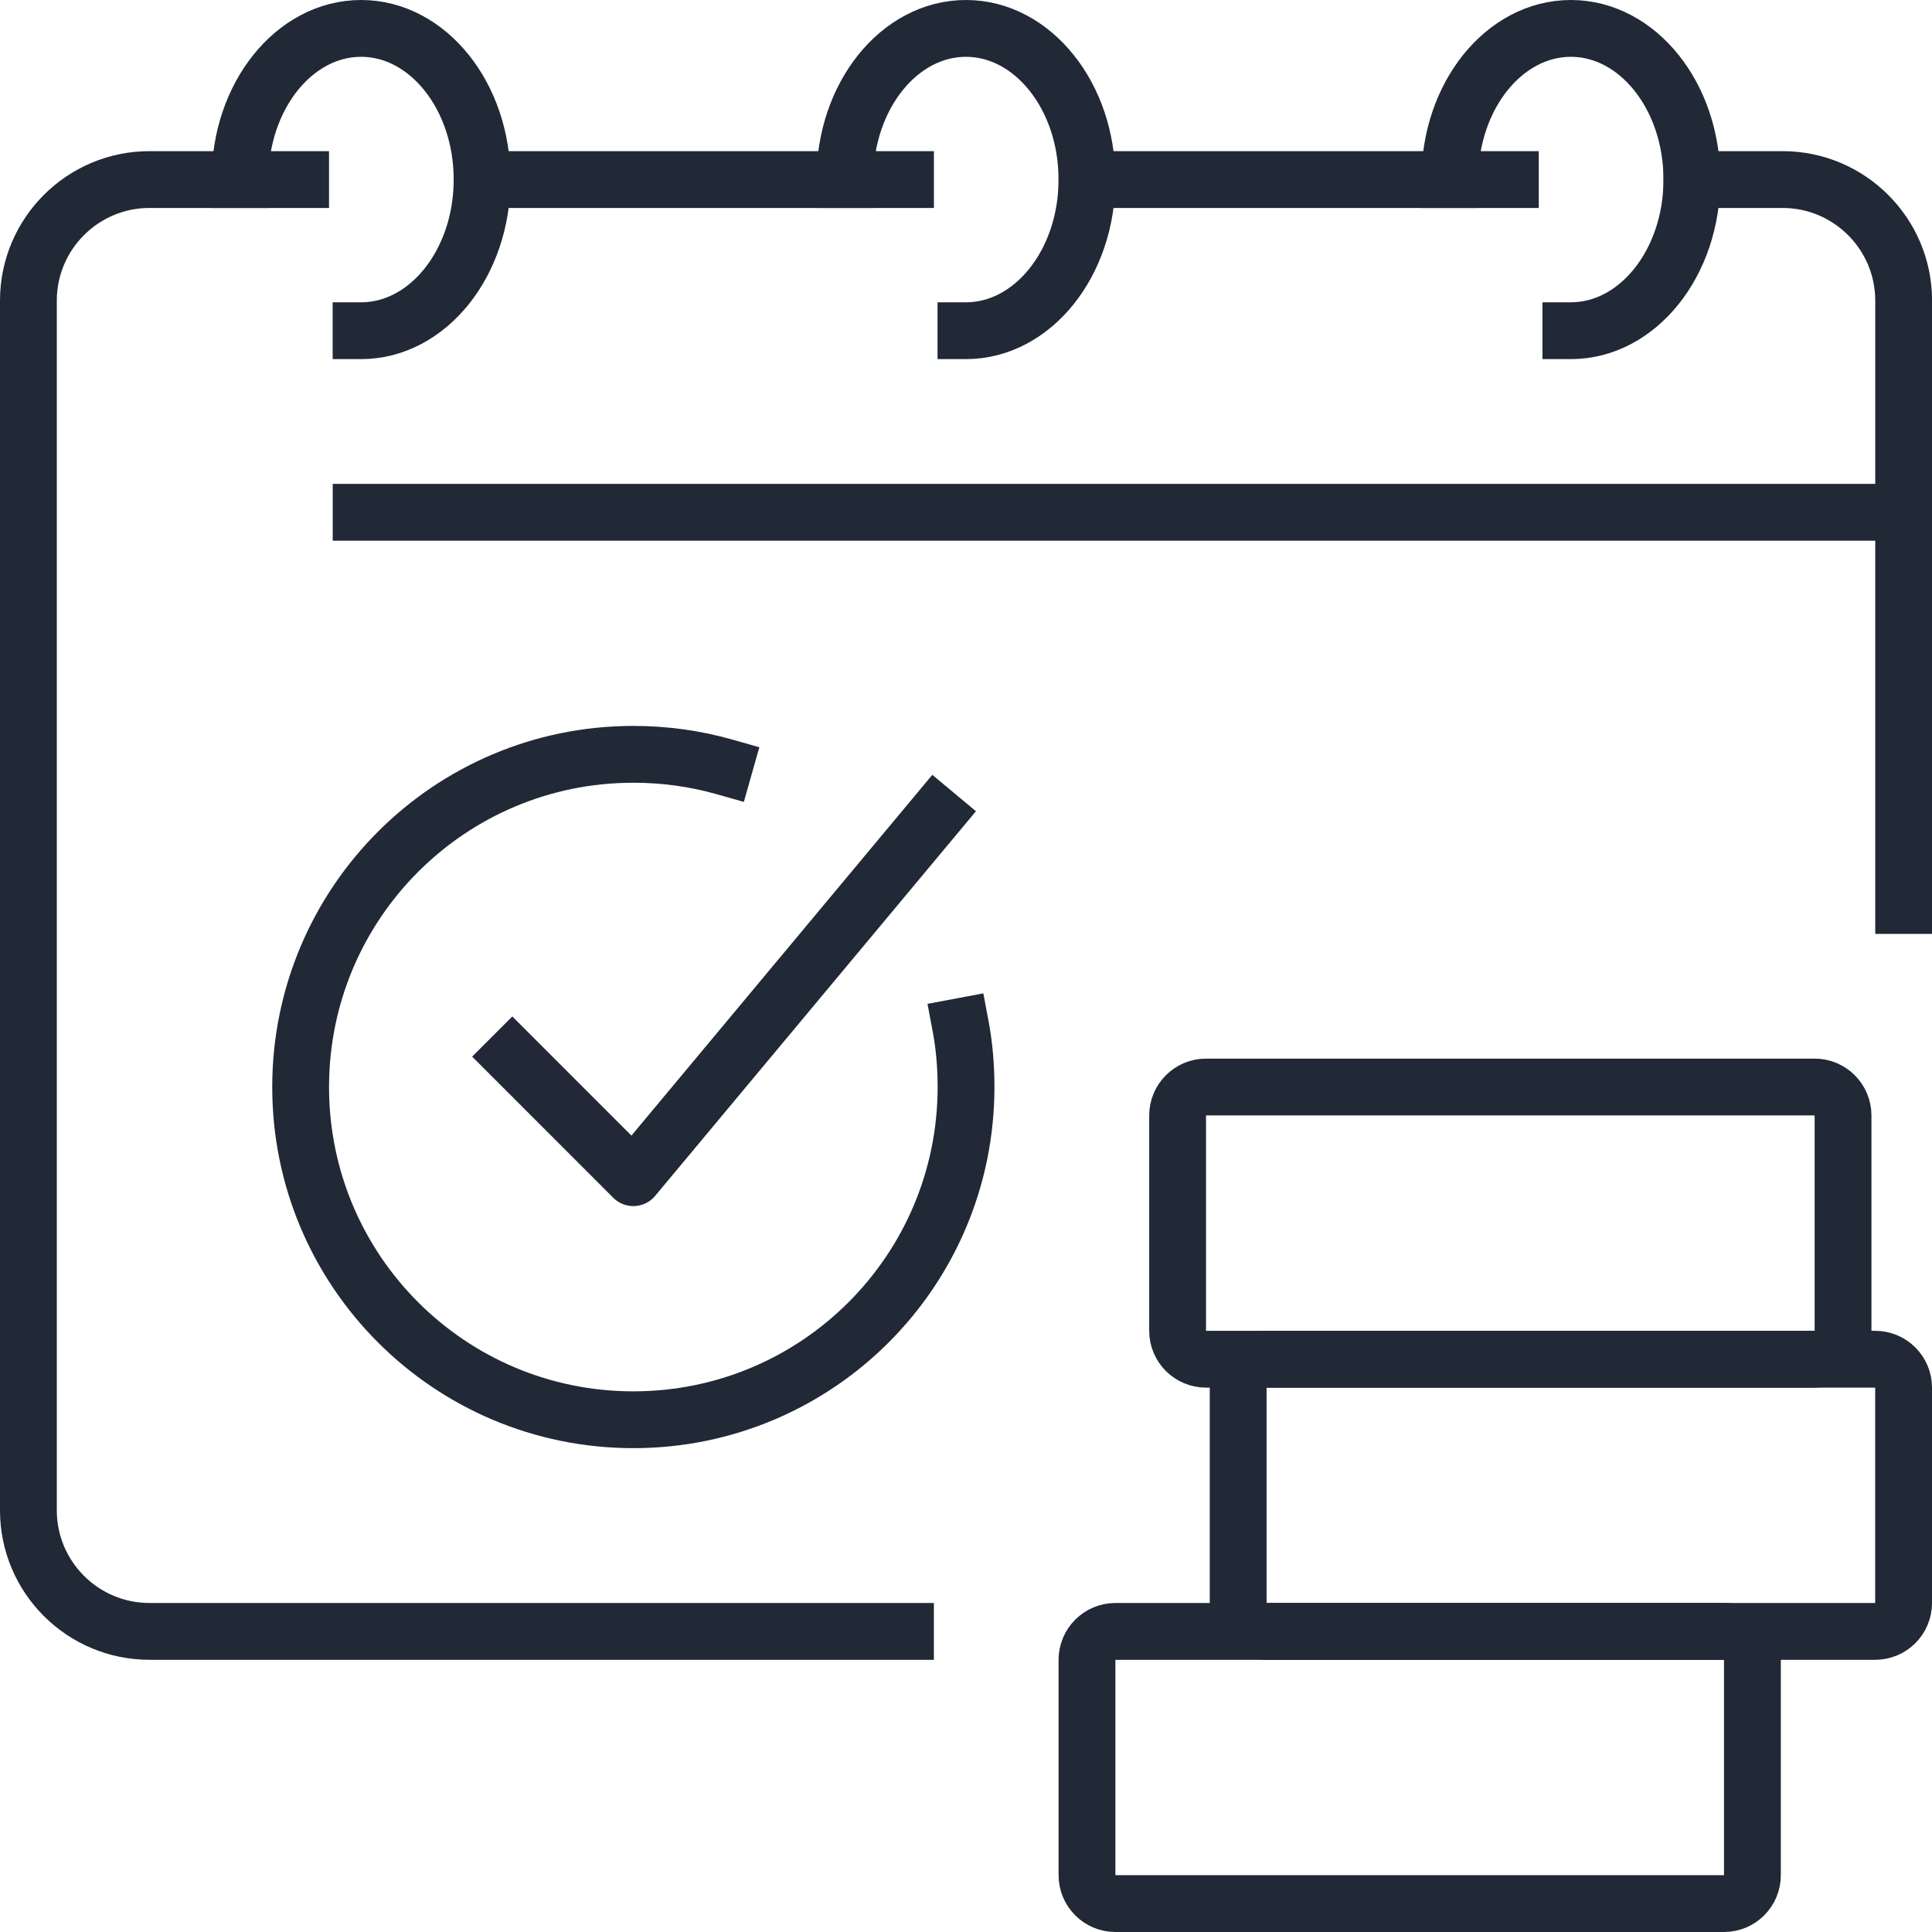
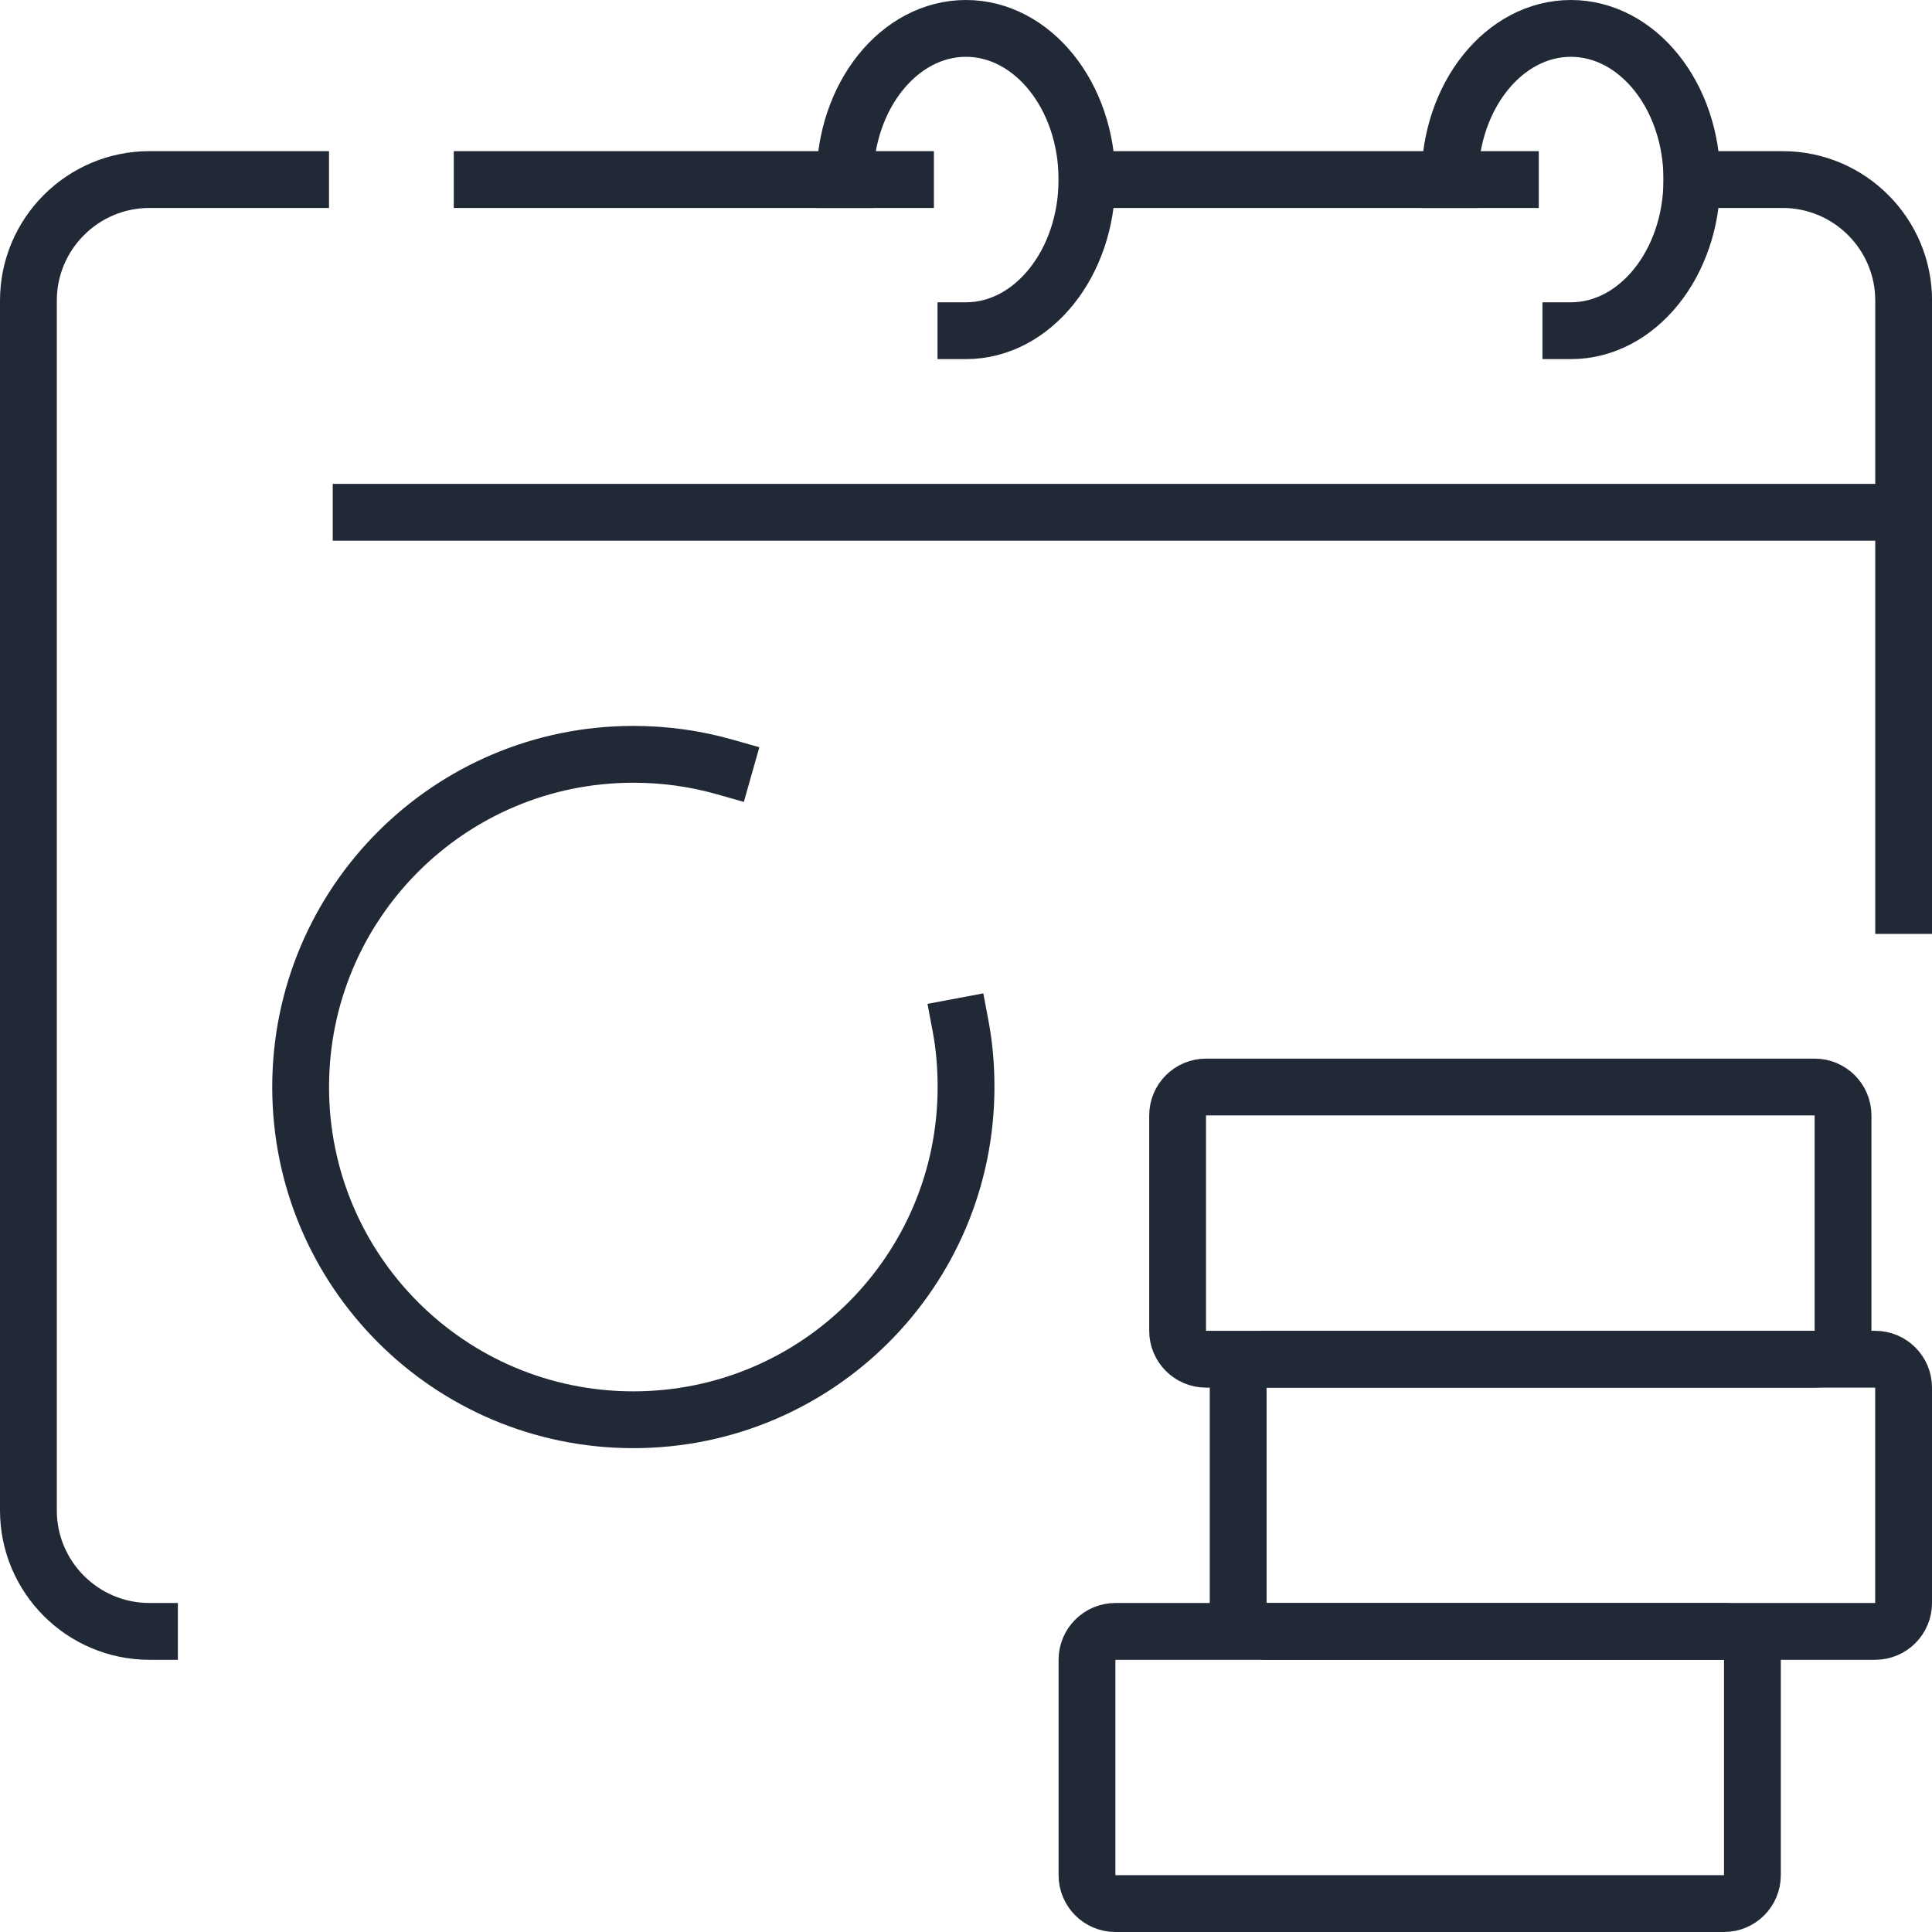
<svg xmlns="http://www.w3.org/2000/svg" width="64" height="64" viewBox="0 0 64 64" fill="none">
  <g clip-path="url(#clip0_1884_10740)">
    <g clip-path="url(#clip1_1884_10740)">
-       <path d="M7.951 5.948C7.951 3.181 9.749 0.941 11.961 0.941C14.172 0.941 15.97 3.181 15.97 5.948C15.97 8.715 14.172 10.955 11.961 10.955" stroke="#212836" stroke-width="1.882" stroke-linecap="square" stroke-linejoin="round" />
      <path d="M27.988 5.948C27.988 3.181 29.786 0.941 31.998 0.941C34.209 0.941 36.007 3.181 36.007 5.948C36.007 8.715 34.209 10.955 31.998 10.955" stroke="#212836" stroke-width="1.882" stroke-linecap="square" stroke-linejoin="round" />
      <path d="M48.027 5.948C48.027 3.181 49.825 0.941 52.037 0.941C54.248 0.941 56.046 3.181 56.046 5.948C56.046 8.715 54.248 10.955 52.037 10.955" stroke="#212836" stroke-width="1.882" stroke-linecap="square" stroke-linejoin="round" />
      <path d="M29.996 5.948H15.973" stroke="#212836" stroke-width="1.882" stroke-linecap="square" stroke-linejoin="round" />
      <path d="M63.061 29.995V9.958C63.061 7.746 61.263 5.948 59.051 5.948H56.049" stroke="#212836" stroke-width="1.882" stroke-linecap="square" stroke-linejoin="round" />
-       <path d="M9.958 5.948H4.951C2.739 5.948 0.941 7.746 0.941 9.958V50.033C0.941 52.245 2.739 54.042 4.951 54.042H29.995" stroke="#212836" stroke-width="1.882" stroke-linecap="square" stroke-linejoin="round" />
+       <path d="M9.958 5.948H4.951C2.739 5.948 0.941 7.746 0.941 9.958V50.033C0.941 52.245 2.739 54.042 4.951 54.042" stroke="#212836" stroke-width="1.882" stroke-linecap="square" stroke-linejoin="round" />
      <path d="M50.033 5.948H36.01" stroke="#212836" stroke-width="1.882" stroke-linecap="square" stroke-linejoin="round" />
      <path d="M11.963 16.97H63.059" stroke="#212836" stroke-width="1.882" stroke-linecap="square" stroke-linejoin="round" />
      <path d="M31.823 34.005C31.945 34.654 32.001 35.322 32.001 36.01C32.001 42.099 27.07 47.031 20.98 47.031C14.891 47.031 9.959 42.099 9.959 36.01C9.959 29.92 14.891 24.988 20.98 24.988C22.025 24.988 23.032 25.13 23.992 25.402" stroke="#212836" stroke-width="1.882" stroke-linecap="square" stroke-linejoin="round" />
-       <path d="M16.971 35.002L20.98 39.012L31.004 26.993" stroke="#212836" stroke-width="1.882" stroke-linecap="square" stroke-linejoin="round" />
      <path d="M39.952 45.026H60.112C60.631 45.026 61.053 44.605 61.053 44.085V36.951C61.053 36.431 60.631 36.009 60.112 36.009H39.952C39.432 36.009 39.01 36.431 39.01 36.951V44.085C39.01 44.605 39.432 45.026 39.952 45.026Z" stroke="#212836" stroke-width="1.882" stroke-linecap="square" stroke-linejoin="round" />
      <path d="M41.957 54.042H62.117C62.637 54.042 63.059 53.621 63.059 53.101V45.967C63.059 45.447 62.637 45.026 62.117 45.026H41.957C41.438 45.026 41.016 45.447 41.016 45.967V53.101C41.016 53.621 41.438 54.042 41.957 54.042Z" stroke="#212836" stroke-width="1.882" stroke-linecap="square" stroke-linejoin="round" />
      <path d="M36.95 63.059H57.11C57.629 63.059 58.051 62.638 58.051 62.118V54.983C58.051 54.464 57.629 54.042 57.11 54.042H36.95C36.43 54.042 36.008 54.464 36.008 54.983V62.118C36.008 62.638 36.43 63.059 36.95 63.059Z" stroke="#212836" stroke-width="1.882" stroke-linecap="square" stroke-linejoin="round" />
    </g>
  </g>
  <defs>
    <clipPath id="clip0_1884_10740">
      <rect width="64" height="64" fill="white" />
    </clipPath>
    <clipPath id="clip1_1884_10740">
      <rect width="64" height="64" fill="white" />
    </clipPath>
  </defs>
</svg>